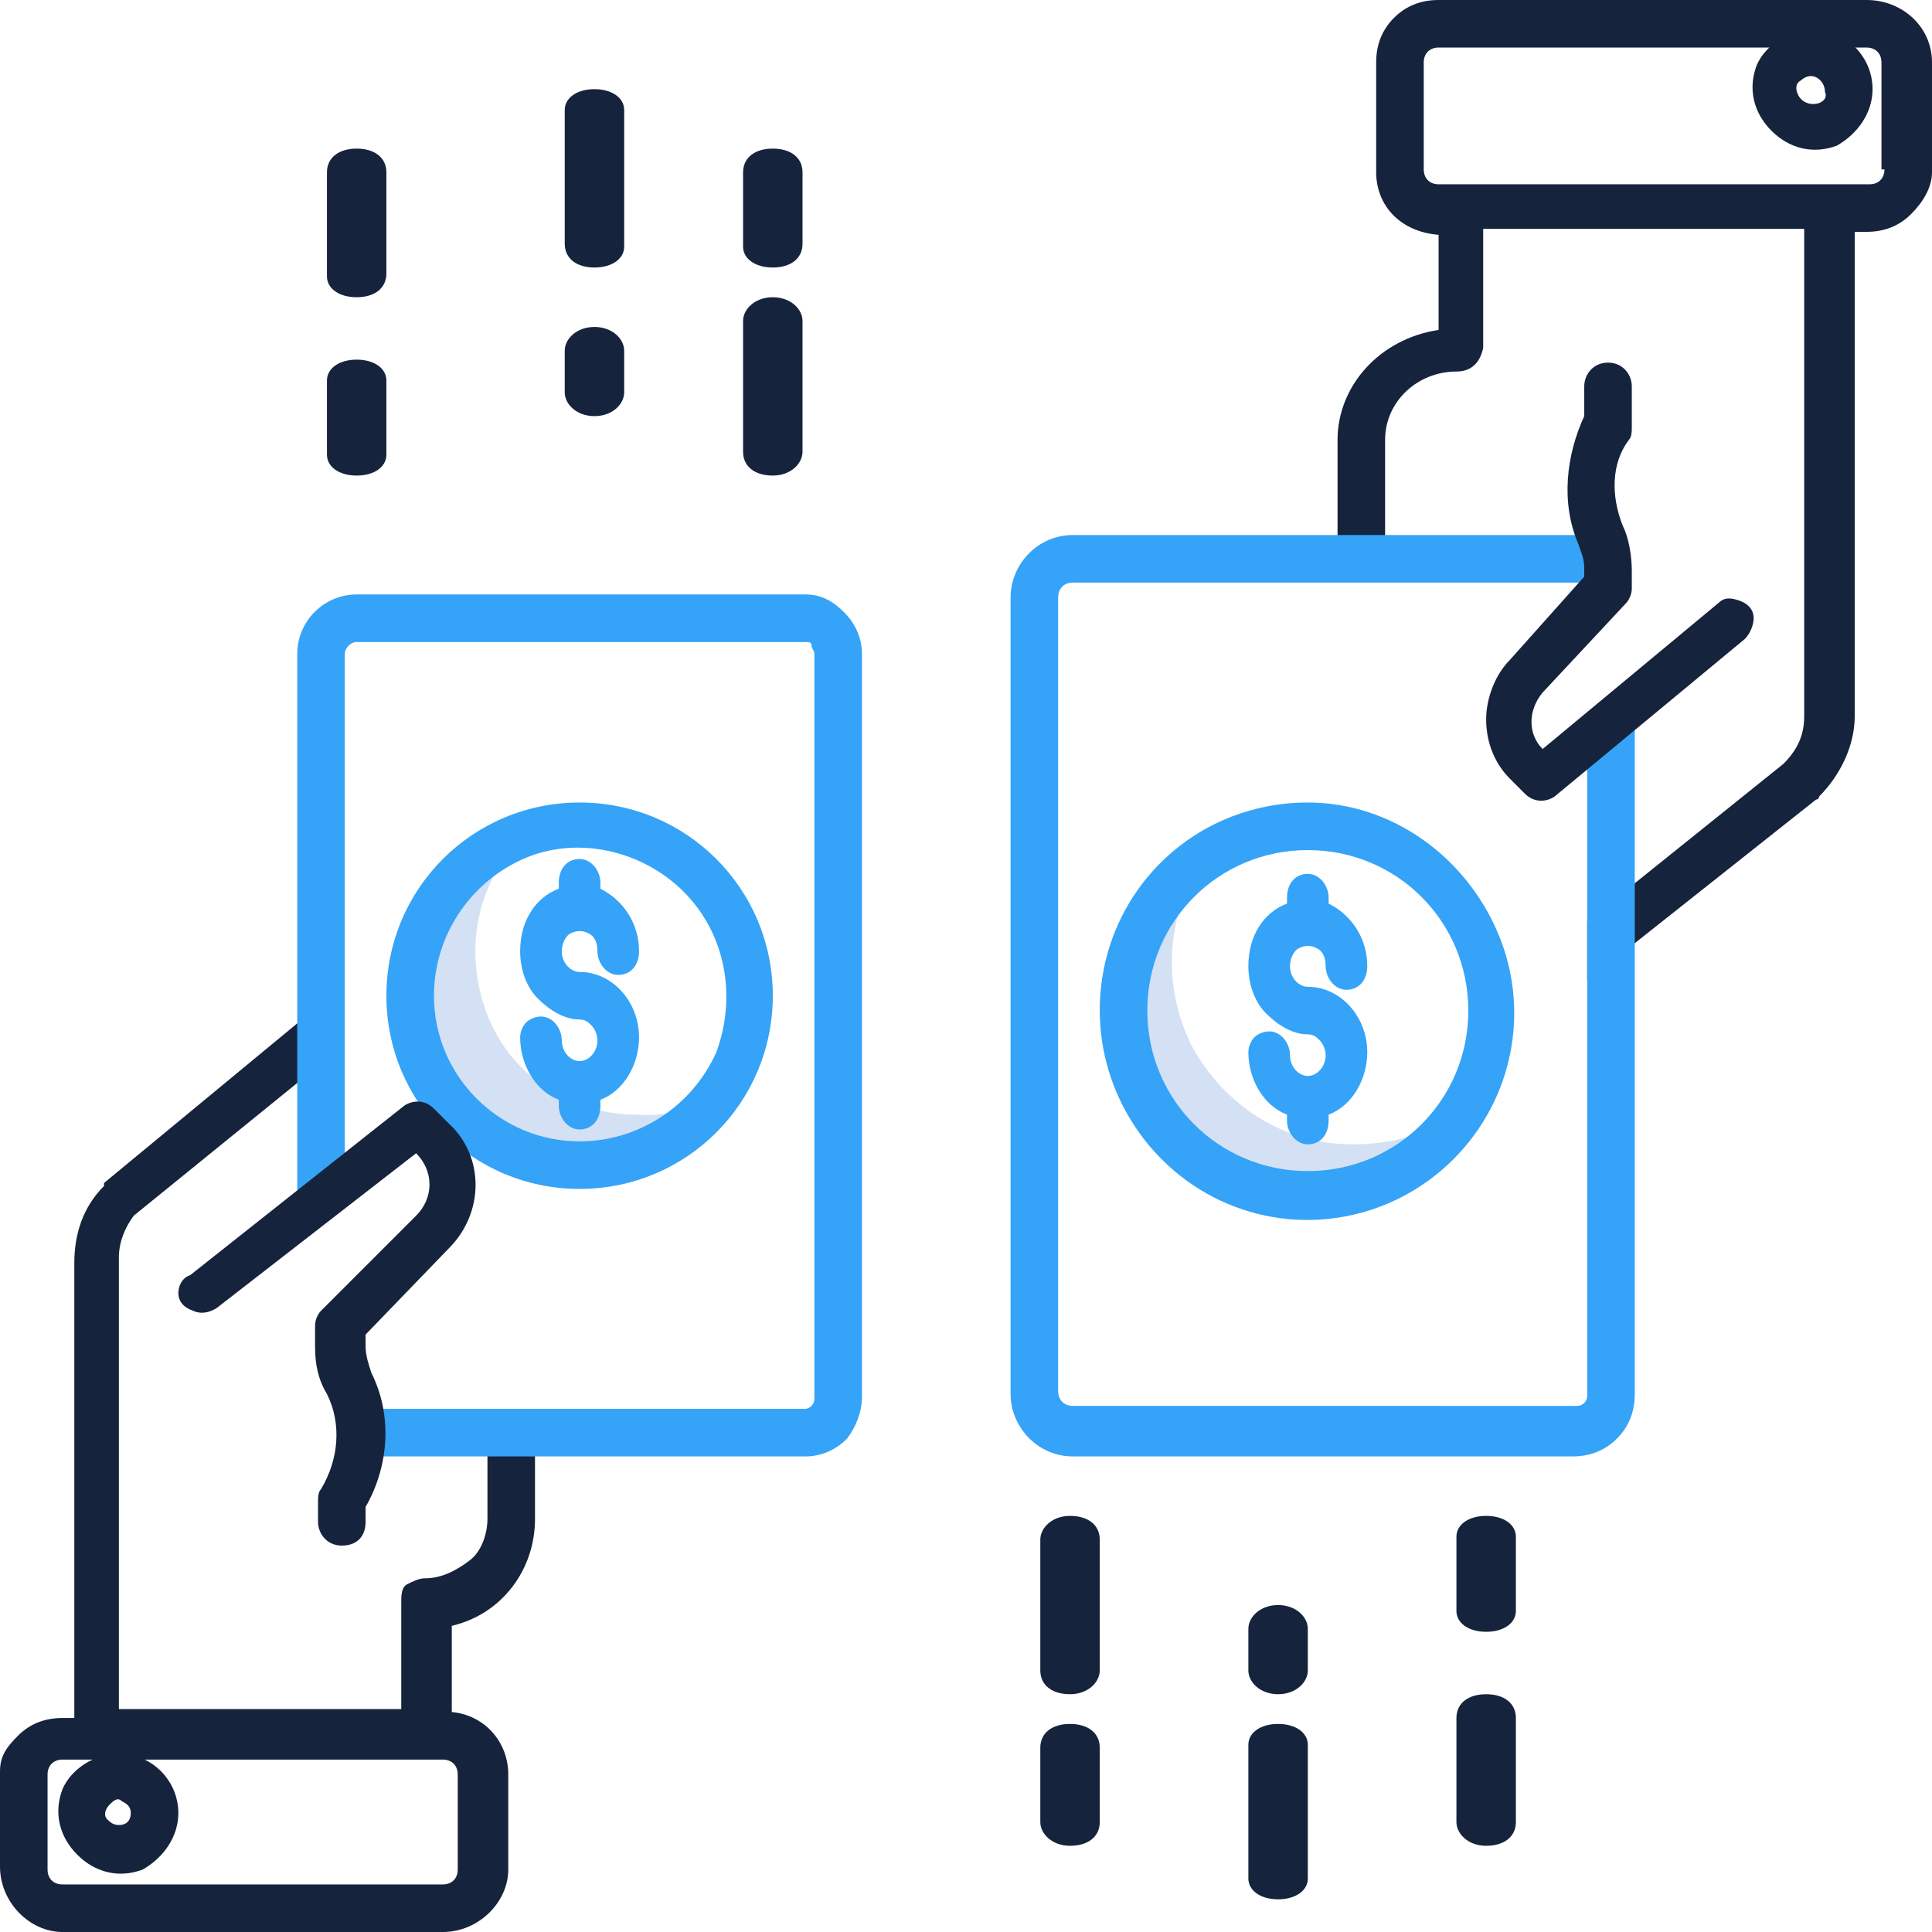
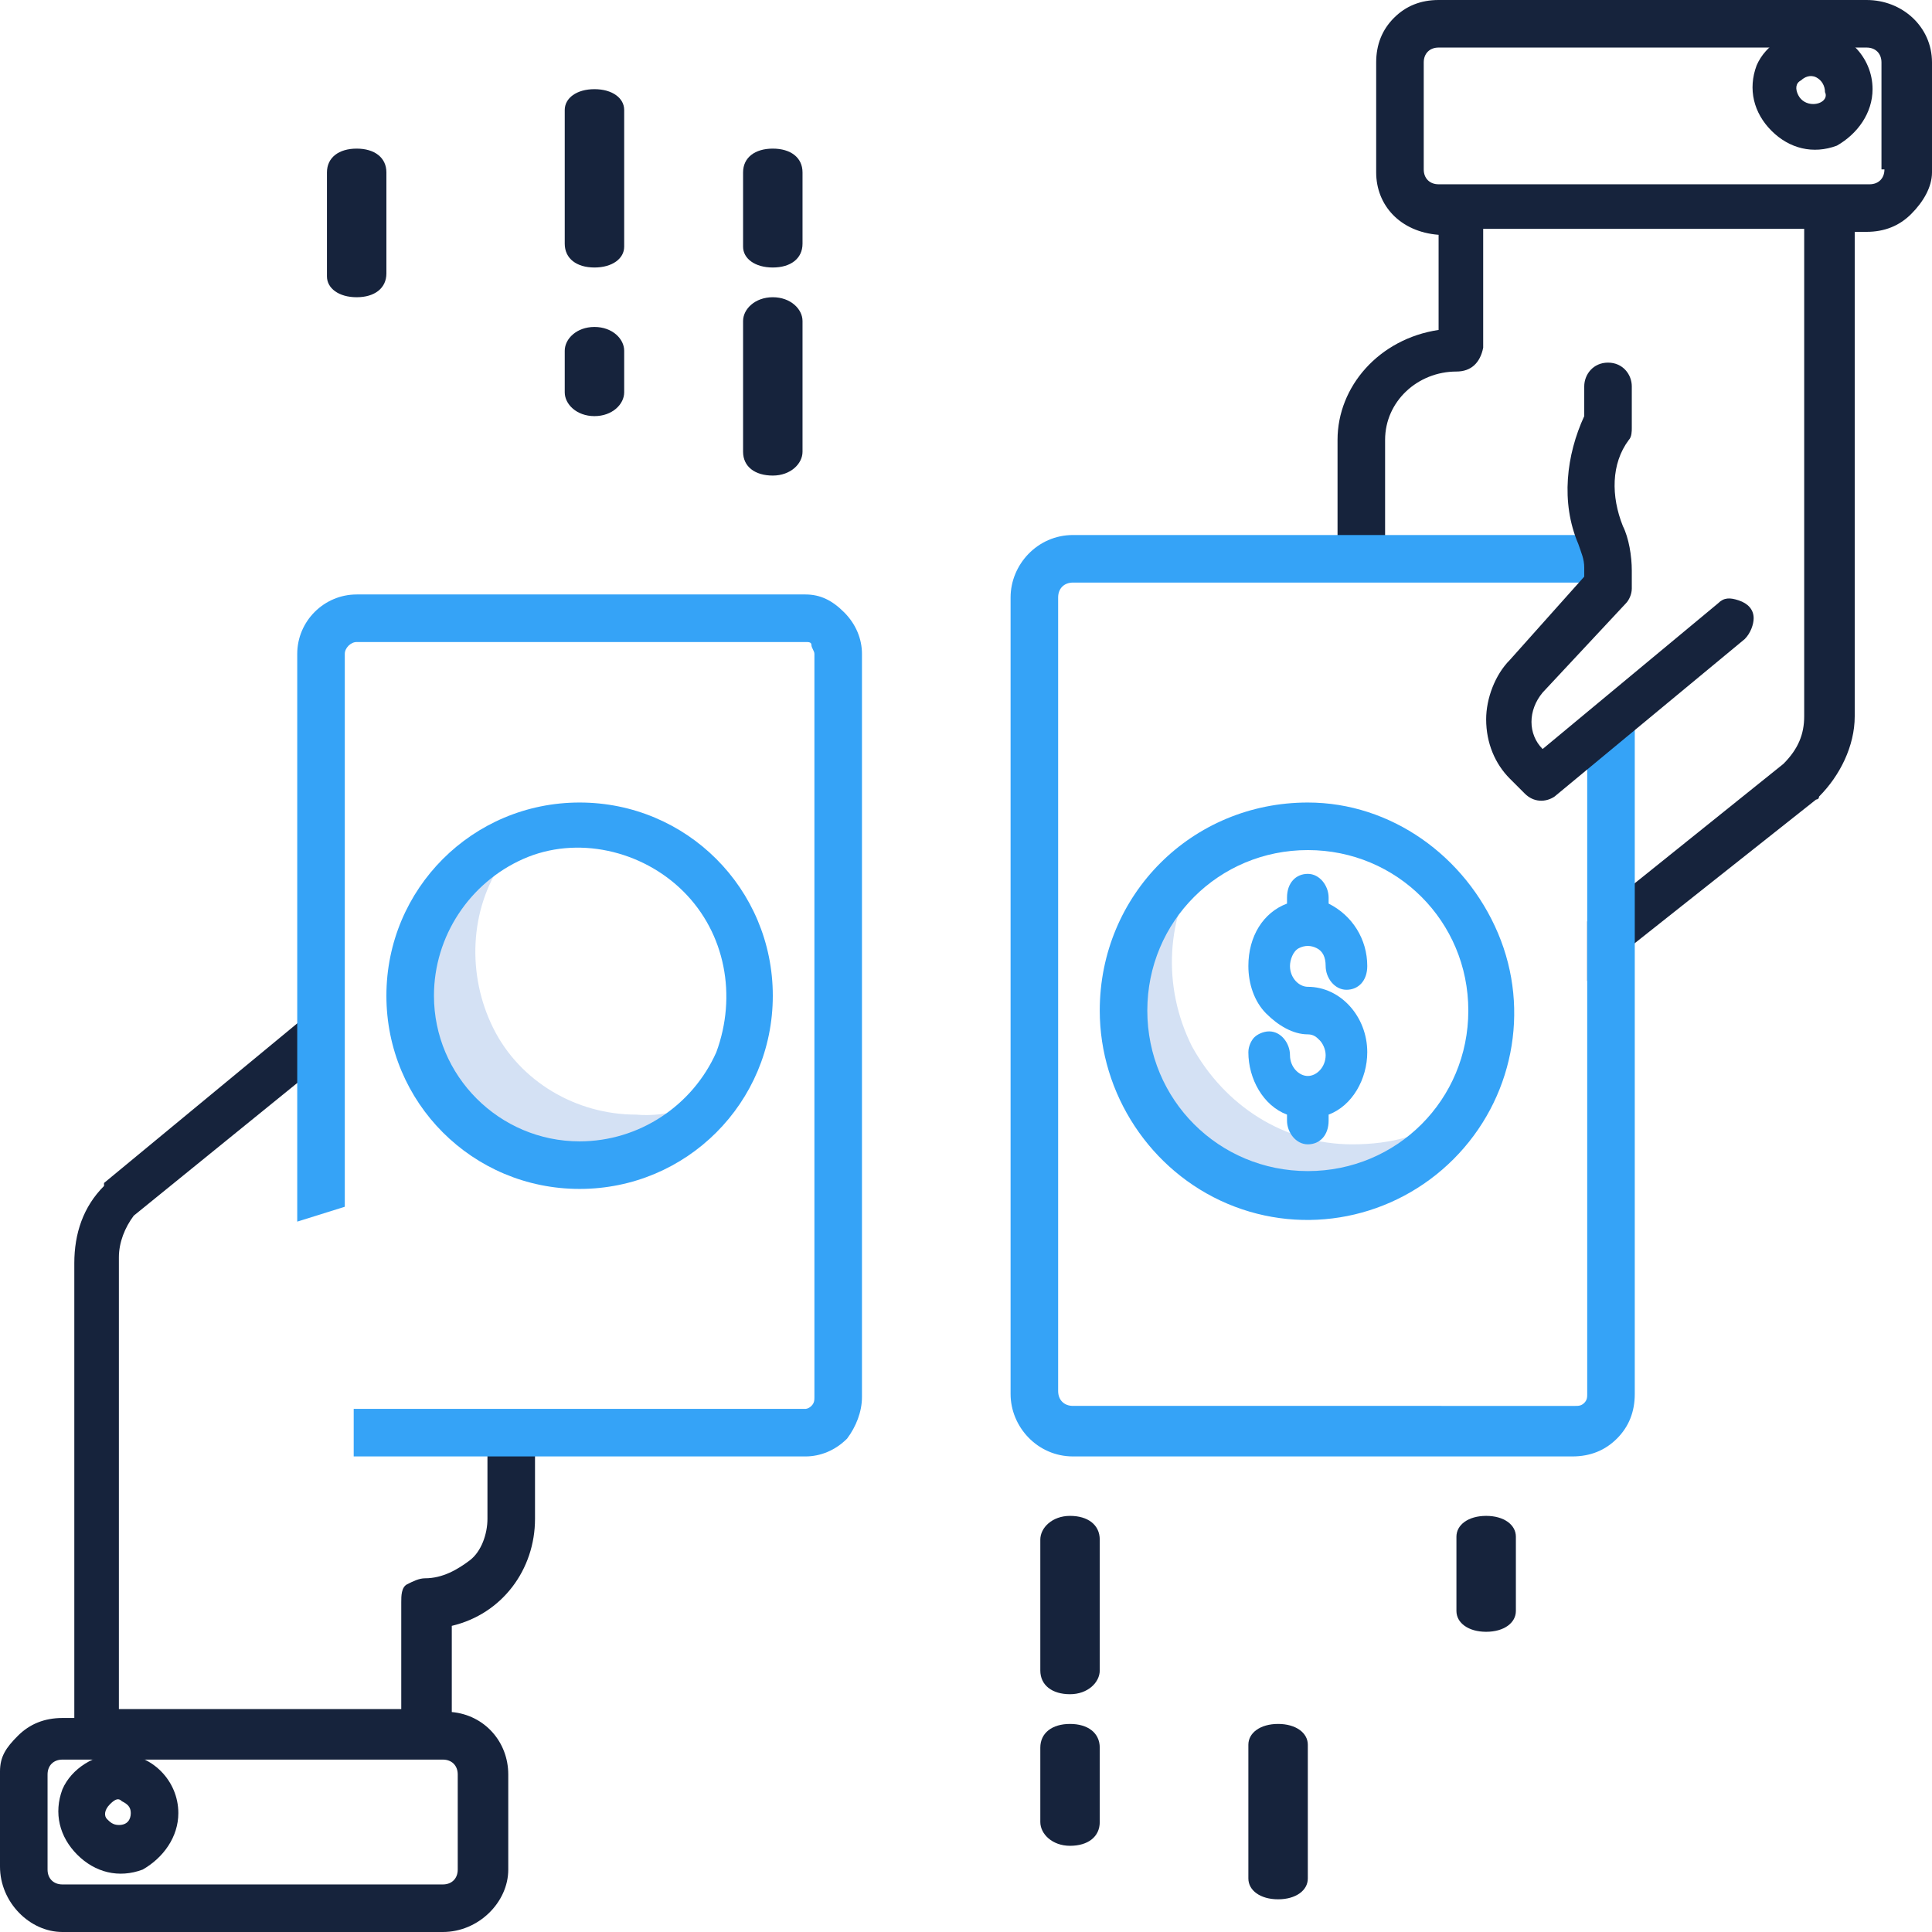
<svg xmlns="http://www.w3.org/2000/svg" version="1.1" id="Ebene_1" x="0px" y="0px" viewBox="0 0 65 65" style="enable-background:new 0 0 65 65;" xml:space="preserve">
  <style type="text/css">
	.st0{fill:#D4E1F4;}
	.st1{fill:#16233C;}
	.st2{fill:#35A3F7;}
</style>
  <g id="Page-1">
    <g id="Group">
      <path id="Path" class="st0" d="M21.4,37.5c-2,0-3.9-1.1-4.8-2.9c-0.9-1.8-0.8-4,0.3-5.6c-1.8,1.2-2.7,3.4-2.3,5.6s2.1,3.8,4.3,4.3    s4.4-0.5,5.6-2.3C23.6,37.2,22.5,37.6,21.4,37.5L21.4,37.5z" />
      <path id="Path_00000057833892870161258290000013859487875296821909_" class="st0" d="M45.5,38.5c-2.3,0-4.3-1.3-5.4-3.3    c-1-2-0.9-4.4,0.4-6.3c-2,1.4-2.9,3.8-2.4,6.2c0.5,2.4,2.3,4.2,4.7,4.7c2.4,0.5,4.8-0.5,6.2-2.4C48,38.2,46.8,38.5,45.5,38.5z" />
      <path id="Shape" class="st1" d="M17.1,62.9v-3.2c0-1.1-0.8-2-1.9-2.1v-2.9c1.7-0.4,2.8-1.9,2.8-3.6v-3.6h-1.6v3.6    c0,0.5-0.2,1.1-0.6,1.4s-0.9,0.6-1.5,0.6c-0.2,0-0.4,0.1-0.6,0.2s-0.2,0.4-0.2,0.6v3.6H4V42.3c0-0.5,0.2-1,0.5-1.4l6.9-5.6l-1-1.2    l-6.9,5.7c0,0,0,0,0,0.1c-0.7,0.7-1,1.6-1,2.6v15.3H2.1c-0.6,0-1.1,0.2-1.5,0.6S0,59.1,0,59.6v3.2C0,64,1,65,2.1,65h12.8    C16.1,65,17.1,64,17.1,62.9z M15.4,62.9c0,0.3-0.2,0.5-0.5,0.5H2.1c-0.3,0-0.5-0.2-0.5-0.5v-3.2c0-0.3,0.2-0.5,0.5-0.5h12.8    c0.3,0,0.5,0.2,0.5,0.5V62.9z" />
      <path id="Shape_00000080922124792339964430000018272541610647740095_" class="st1" d="M4,59c-0.8,0-1.6,0.5-1.9,1.2    C1.8,61,2,61.8,2.6,62.4s1.4,0.8,2.2,0.5C5.5,62.5,6,61.8,6,61C6,59.9,5.1,59,4,59z M4,61.4c-0.2,0-0.3-0.1-0.4-0.2    c-0.1-0.1-0.1-0.3,0.1-0.5s0.3-0.2,0.4-0.1c0.2,0.1,0.3,0.2,0.3,0.4C4.4,61.2,4.3,61.4,4,61.4L4,61.4z" />
      <path id="Shape_00000168838781864916999820000012525950129759391130_" class="st1" d="M48.4,0c-0.6,0-1.1,0.2-1.5,0.6    s-0.6,0.9-0.6,1.5v3.7c0,1.1,0.8,2,2.1,2.1v3.2C46.4,11.4,45,13,45,14.8v3.8h1.6v-3.8c0-1.3,1.1-2.3,2.4-2.3    c0.5,0,0.8-0.3,0.9-0.8v-4h10.8v16.4c0,0.6-0.2,1.1-0.7,1.6L53.4,31v2l7.7-6.1c0,0,0.1,0,0.1-0.1c0.7-0.7,1.2-1.7,1.2-2.7V7.8h0.4    c0.6,0,1.1-0.2,1.5-0.6S65,6.3,65,5.8V2.1C65,0.9,64,0,62.8,0H48.4z M63.4,5.7c0,0.3-0.2,0.5-0.5,0.5H48.4c-0.3,0-0.5-0.2-0.5-0.5    V2.1c0-0.3,0.2-0.5,0.5-0.5h14.4c0.3,0,0.5,0.2,0.5,0.5V5.7z" />
      <path id="Shape_00000125566784139610914050000015585801446002719366_" class="st1" d="M61,1c-0.8,0-1.6,0.5-1.9,1.2    C58.8,3,59,3.8,59.6,4.4s1.4,0.8,2.2,0.5C62.5,4.5,63,3.8,63,3C63,1.9,62.1,1,61,1z M61,3.5c-0.2,0-0.4-0.1-0.5-0.3    c-0.1-0.2-0.1-0.4,0.1-0.5c0.1-0.1,0.3-0.2,0.5-0.1s0.3,0.3,0.3,0.5C61.5,3.3,61.3,3.5,61,3.5L61,3.5z" />
      <path id="Path_00000099646397562706727050000011945099680974293134_" class="st1" d="M43,58c-0.6,0-1,0.3-1,0.7v4.5    c0,0.4,0.4,0.7,1,0.7s1-0.3,1-0.7v-4.5C44,58.3,43.6,58,43,58L43,58z" />
-       <path id="Path_00000025425679415496281170000002323190957984136621_" class="st1" d="M44,54.8c0-0.4-0.4-0.8-1-0.8s-1,0.4-1,0.8    v1.4c0,0.4,0.4,0.8,1,0.8s1-0.4,1-0.8V54.8z" />
-       <path id="Path_00000031184370977869543000000018010677029106551966_" class="st1" d="M50,57c-0.6,0-1,0.3-1,0.8v3.5    c0,0.4,0.4,0.8,1,0.8s1-0.3,1-0.8v-3.5C51,57.3,50.6,57,50,57z" />
      <path id="Path_00000023999742758151766180000004812418366391557005_" class="st1" d="M51,51.7c0-0.4-0.4-0.7-1-0.7s-1,0.3-1,0.7    v2.5c0,0.4,0.4,0.7,1,0.7s1-0.3,1-0.7V51.7z" />
      <path id="Path_00000163032754962816411770000005189426387243996058_" class="st1" d="M36,58c-0.6,0-1,0.3-1,0.8v2.5    c0,0.4,0.4,0.8,1,0.8s1-0.3,1-0.8v-2.5C37,58.3,36.6,58,36,58L36,58z" />
      <path id="Path_00000180337700017548182160000010190567819666830991_" class="st1" d="M37,51.8c0-0.5-0.4-0.8-1-0.8s-1,0.4-1,0.8    v4.4c0,0.5,0.4,0.8,1,0.8s1-0.4,1-0.8V51.8z" />
      <path id="Path_00000178202265323676246090000012241511001907566526_" class="st1" d="M21,3.7C21,3.3,20.6,3,20,3s-1,0.3-1,0.7v4.5    C19,8.7,19.4,9,20,9s1-0.3,1-0.7V3.7z" />
      <path id="Path_00000173846916907229760300000012337891997534348959_" class="st1" d="M20,11c-0.6,0-1,0.4-1,0.8v1.4    c0,0.4,0.4,0.8,1,0.8s1-0.4,1-0.8v-1.4C21,11.4,20.6,11,20,11L20,11z" />
      <path id="Path_00000047055210483421190030000016471244869722746522_" class="st1" d="M12,10c0.6,0,1-0.3,1-0.8V5.8    C13,5.3,12.6,5,12,5s-1,0.3-1,0.8v3.5C11,9.7,11.4,10,12,10z" />
-       <path id="Path_00000119815184236282825920000011004444540404061625_" class="st1" d="M11,15.3c0,0.4,0.4,0.7,1,0.7s1-0.3,1-0.7    v-2.5c0-0.4-0.4-0.7-1-0.7s-1,0.3-1,0.7V15.3z" />
      <path id="Path_00000087404351111225188650000015872053310705717657_" class="st1" d="M27,5.8C27,5.3,26.6,5,26,5s-1,0.3-1,0.8v2.5    C25,8.7,25.4,9,26,9s1-0.3,1-0.8V5.8z" />
      <path id="Path_00000078748049183450417600000006809998341956568213_" class="st1" d="M26,10c-0.6,0-1,0.4-1,0.8v4.4    c0,0.5,0.4,0.8,1,0.8s1-0.4,1-0.8v-4.4C27,10.4,26.6,10,26,10z" />
      <path id="Path_00000047760843759434171910000002817739137143526053_" class="st2" d="M27.1,20H12c-1.1,0-2,0.9-2,2v19.1l1.6-0.5    V22c0-0.2,0.2-0.4,0.4-0.4h15.1c0.1,0,0.2,0,0.2,0.1s0.1,0.2,0.1,0.3v25c0,0.1,0,0.2-0.1,0.3c-0.1,0.1-0.2,0.1-0.2,0.1H11.9V49    h15.2c0.5,0,1-0.2,1.4-0.6C28.8,48,29,47.5,29,47V22c0-0.5-0.2-1-0.6-1.4S27.6,20,27.1,20z" />
      <path id="Shape_00000110433955846528800800000005936190424922469772_" class="st2" d="M26,33.5c0-3.6-2.9-6.5-6.5-6.5    S13,29.9,13,33.5s2.9,6.5,6.5,6.5C23.1,40,26,37.1,26,33.5L26,33.5z M14.6,33.5c0-2,1.2-3.8,3-4.6c1.8-0.8,4-0.3,5.4,1.1    c1.4,1.4,1.8,3.5,1.1,5.4c-0.8,1.8-2.6,3-4.6,3C16.8,38.4,14.6,36.2,14.6,33.5z" />
-       <path id="Path_00000137848761328083759850000006513633355086116787_" class="st2" d="M20.2,37.2V37c0.8-0.3,1.3-1.2,1.3-2.1    c0-1.2-0.9-2.2-2-2.2c-0.3,0-0.6-0.3-0.6-0.7c0-0.2,0.1-0.5,0.3-0.6c0.2-0.1,0.4-0.1,0.6,0c0.2,0.1,0.3,0.3,0.3,0.6    c0,0.4,0.3,0.8,0.7,0.8c0.4,0,0.7-0.3,0.7-0.8c0-0.9-0.5-1.7-1.3-2.1v-0.2c0-0.4-0.3-0.8-0.7-0.8s-0.7,0.3-0.7,0.8v0.2    c-0.8,0.3-1.3,1.1-1.3,2.1c0,0.6,0.2,1.2,0.6,1.6c0.4,0.4,0.9,0.7,1.4,0.7c0.2,0,0.3,0.1,0.4,0.2c0.1,0.1,0.2,0.3,0.2,0.5    c0,0.4-0.3,0.7-0.6,0.7h0h0c-0.3,0-0.6-0.3-0.6-0.7c0-0.4-0.3-0.8-0.7-0.8c-0.2,0-0.4,0.1-0.5,0.2c-0.1,0.1-0.2,0.3-0.2,0.5    c0,0.9,0.5,1.8,1.3,2.1v0.2c0,0.4,0.3,0.8,0.7,0.8S20.2,37.7,20.2,37.2z" />
      <path id="Path_00000165947279937596184180000004603451732042455219_" class="st2" d="M44.7,37.7v-0.2c0.8-0.3,1.3-1.2,1.3-2.1    c0-1.2-0.9-2.2-2-2.2c-0.3,0-0.6-0.3-0.6-0.7c0-0.2,0.1-0.5,0.3-0.6c0.2-0.1,0.4-0.1,0.6,0c0.2,0.1,0.3,0.3,0.3,0.6    c0,0.4,0.3,0.8,0.7,0.8c0.4,0,0.7-0.3,0.7-0.8c0-0.9-0.5-1.7-1.3-2.1v-0.2c0-0.4-0.3-0.8-0.7-0.8c-0.4,0-0.7,0.3-0.7,0.8v0.2    c-0.8,0.3-1.3,1.1-1.3,2.1c0,0.6,0.2,1.2,0.6,1.6c0.4,0.4,0.9,0.7,1.4,0.7c0.2,0,0.3,0.1,0.4,0.2s0.2,0.3,0.2,0.5    c0,0.4-0.3,0.7-0.6,0.7h0h0c-0.3,0-0.6-0.3-0.6-0.7c0-0.4-0.3-0.8-0.7-0.8c-0.2,0-0.4,0.1-0.5,0.2S42,35.2,42,35.4    c0,0.9,0.5,1.8,1.3,2.1v0.2c0,0.4,0.3,0.8,0.7,0.8C44.4,38.5,44.7,38.2,44.7,37.7z" />
      <path id="Path_00000082335928033217771390000000336241927523912098_" class="st2" d="M53.4,46.9c0,0.1,0,0.2-0.1,0.3    c-0.1,0.1-0.2,0.1-0.3,0.1H36.1c-0.3,0-0.5-0.2-0.5-0.5V20.1c0-0.3,0.2-0.5,0.5-0.5h18.3V18H36.1c-1.2,0-2.1,1-2.1,2.1v26.8    c0,1.1,0.9,2.1,2.1,2.1h16.8c0.6,0,1.1-0.2,1.5-0.6c0.4-0.4,0.6-0.9,0.6-1.5l0-23.1l-1.6,1.6V46.9z" />
      <path id="Shape_00000116942456619816462180000016754948380805612203_" class="st2" d="M37,34c0,2.8,1.7,5.4,4.3,6.5    c2.6,1.1,5.6,0.5,7.6-1.5s2.6-5,1.5-7.6S46.8,27,44,27C40.1,27,37,30.1,37,34L37,34z M49.4,34c0,3-2.4,5.4-5.4,5.4    c-3,0-5.4-2.4-5.4-5.4s2.4-5.4,5.4-5.4C47,28.6,49.4,31,49.4,34L49.4,34z" />
-       <path id="Path_00000179603799395206393970000008793328793180453528_" class="st1" d="M15.1,42c1.2-1.2,1.2-3.1,0-4.2l-0.5-0.5    c-0.3-0.3-0.7-0.3-1-0.1l-7.2,5.7C6.1,43,6,43.3,6,43.5c0,0.3,0.2,0.5,0.5,0.6C6.7,44.2,7,44.2,7.3,44l6.7-5.2l0,0    c0.6,0.6,0.6,1.5,0,2.1l-3.2,3.2c-0.1,0.1-0.2,0.3-0.2,0.5l0,0.7c0,0,0,0,0,0c0,0.6,0.1,1.1,0.4,1.6c0.5,1,0.4,2.2-0.2,3.2    c-0.1,0.1-0.1,0.3-0.1,0.4v0.7c0,0.4,0.3,0.8,0.8,0.8s0.8-0.3,0.8-0.8v-0.5c0.8-1.4,0.9-3.1,0.2-4.5c-0.1-0.3-0.2-0.6-0.2-0.9    l0-0.4L15.1,42z" />
      <path id="Path_00000002353063372894541360000007219481064186814612_" class="st1" d="M50.8,22.2c-0.5,0.5-0.8,1.3-0.8,2    c0,0.8,0.3,1.5,0.8,2l0.5,0.5c0.3,0.3,0.7,0.3,1,0.1l6.4-5.3c0.2-0.2,0.3-0.5,0.3-0.7c0-0.3-0.2-0.5-0.5-0.6s-0.5-0.1-0.7,0.1    l-5.9,4.9l0,0c-0.5-0.5-0.5-1.3,0-1.9l2.8-3c0.1-0.1,0.2-0.3,0.2-0.5l0-0.6c0,0,0,0,0,0c0-0.5-0.1-1.1-0.3-1.5    c-0.4-1-0.4-2.1,0.2-2.9c0.1-0.1,0.1-0.3,0.1-0.4v-1.4c0-0.4-0.3-0.8-0.8-0.8s-0.8,0.4-0.8,0.8V14c-0.6,1.3-0.8,2.9-0.2,4.3    c0.1,0.3,0.2,0.5,0.2,0.8l0,0.3L50.8,22.2z" />
    </g>
  </g>
</svg>